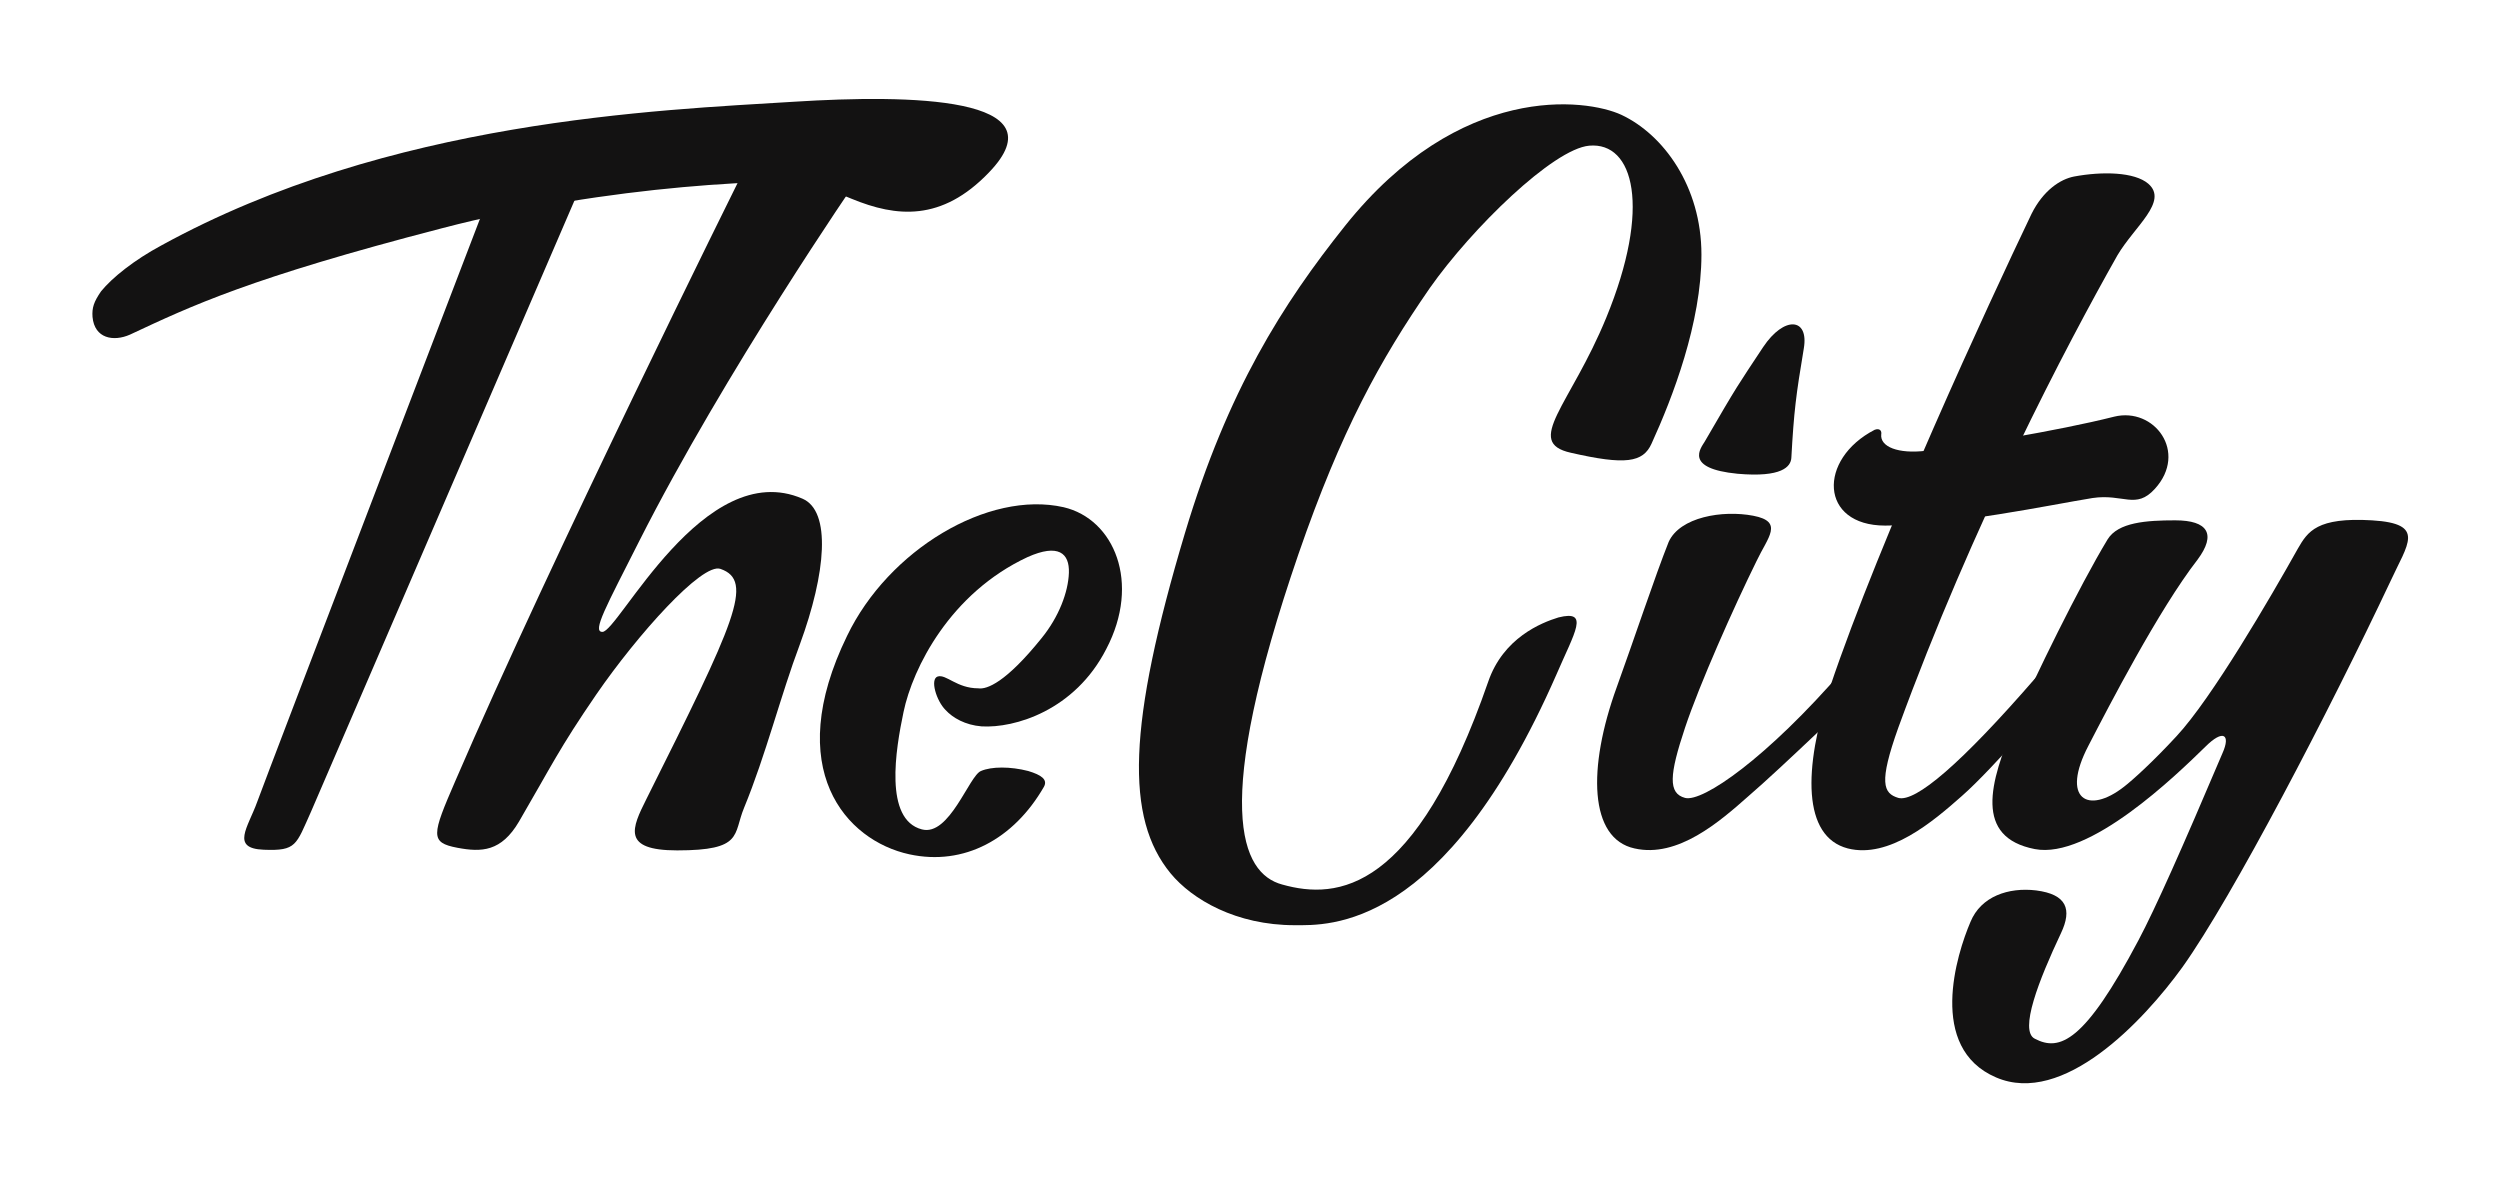
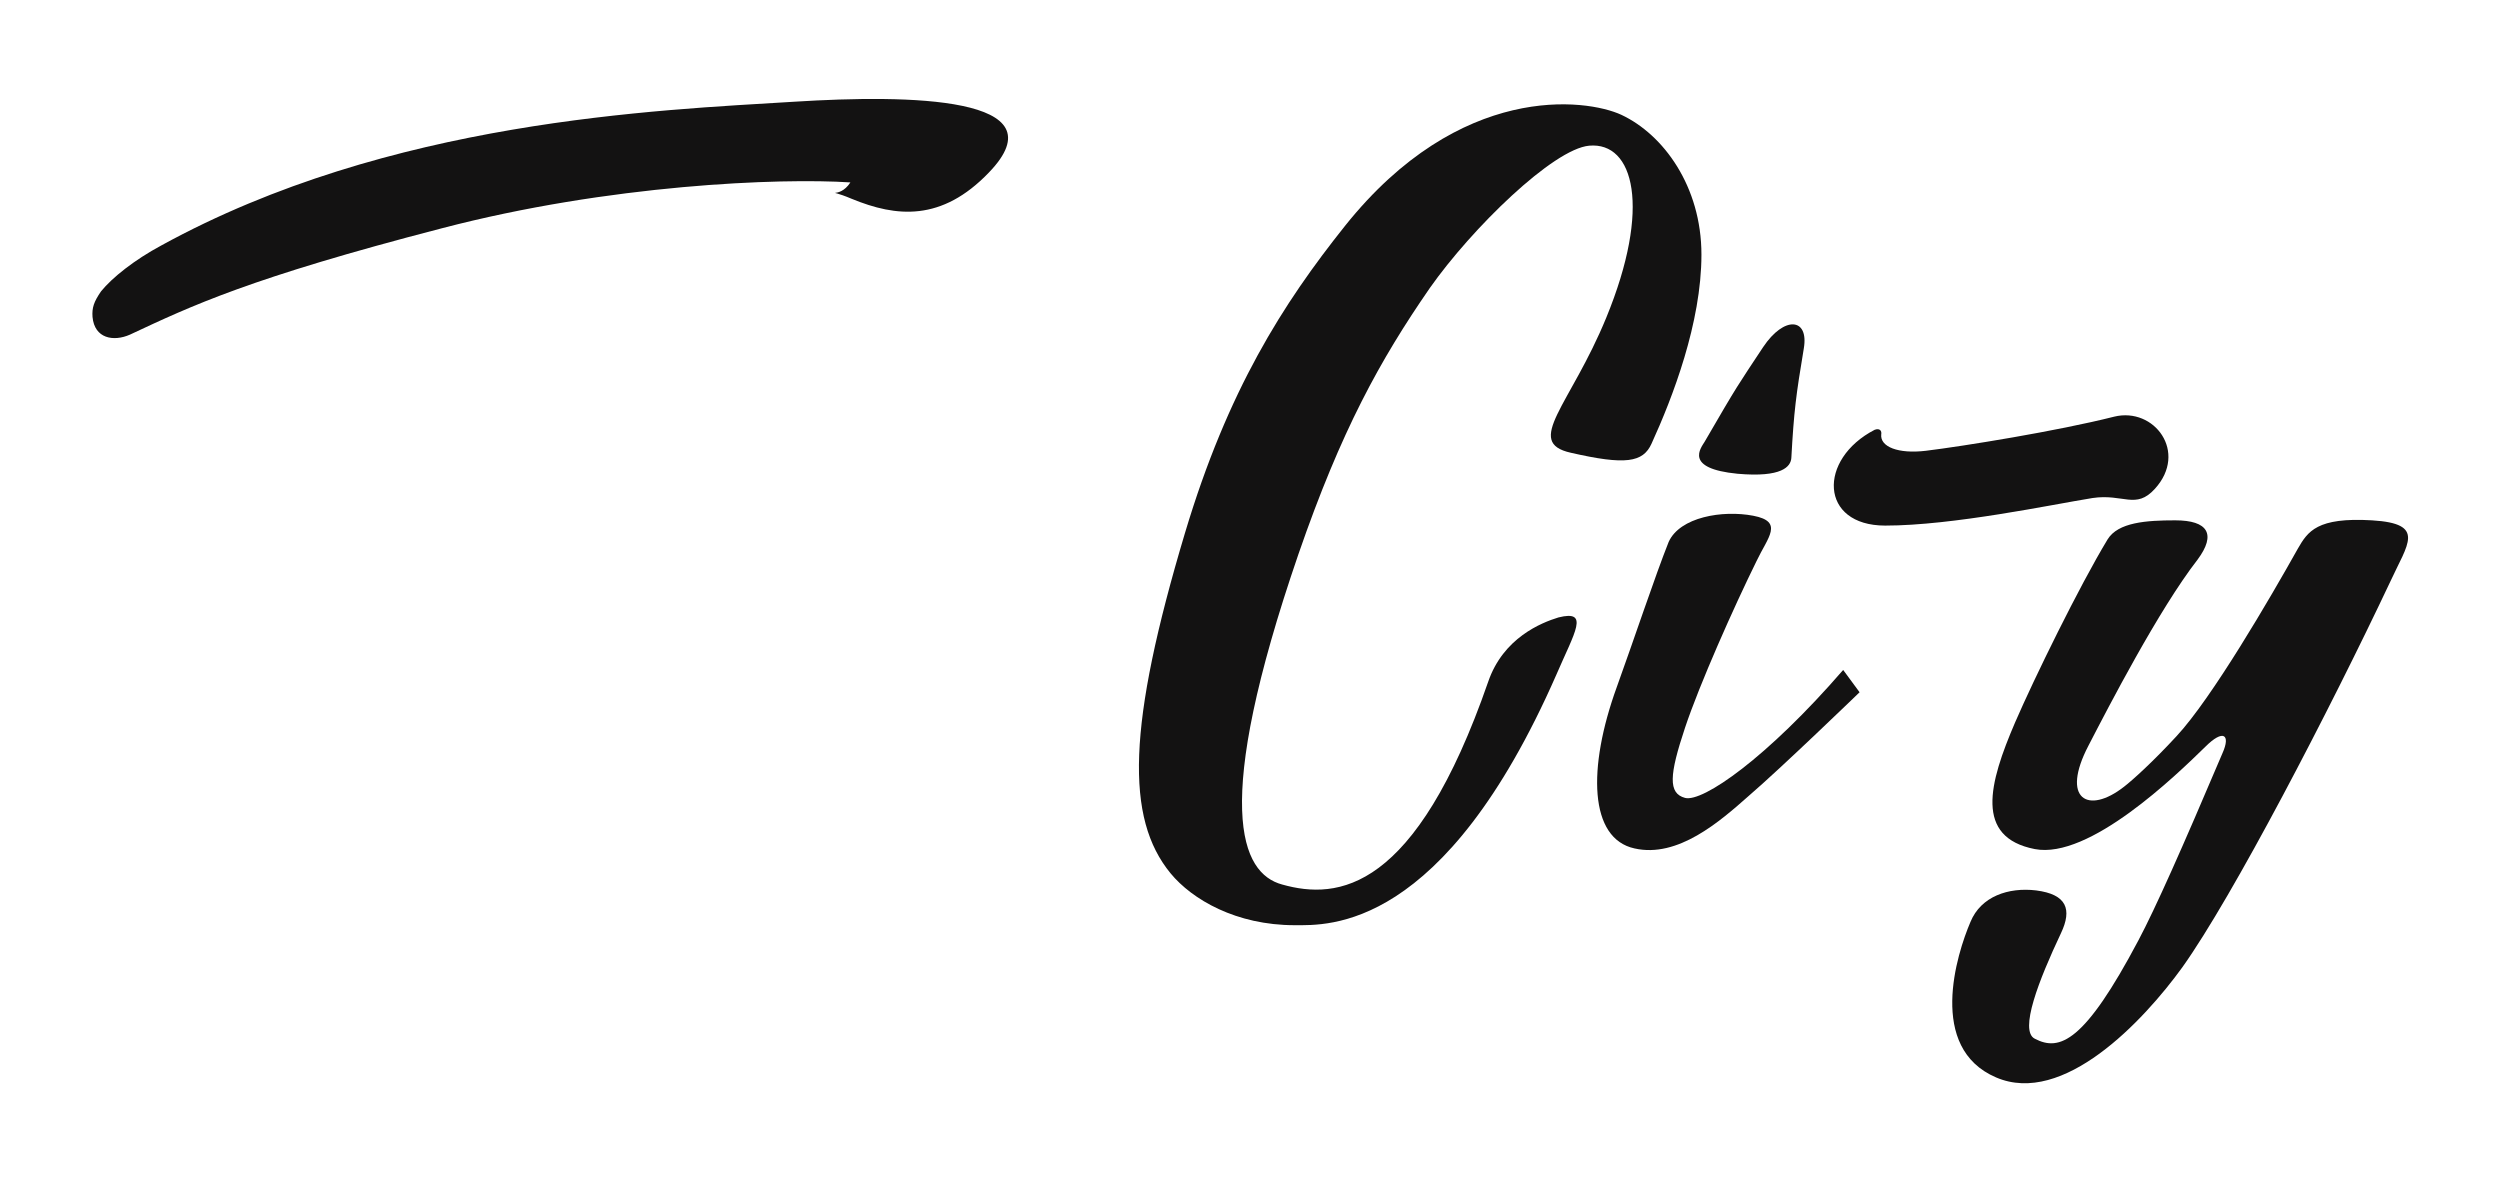
<svg xmlns="http://www.w3.org/2000/svg" id="Layer_1" x="0px" y="0px" viewBox="0 0 381 179.3" style="enable-background:new 0 0 381 179.3;" xml:space="preserve">
  <style type="text/css"> .st0{fill:#131212;} </style>
  <g>
-     <path class="st0" d="M75.5,27.2c0,0-34.9,91.1-36.3,95c-1.4,3.9-4.1,7.1,1,7.3c5,0.2,4.9-0.7,7.2-5.8C49.6,118.6,89,27.2,89,27.2 H75.5z" />
    <path class="st0" d="M14.1,48.3c0.3,3.3,3.2,3.8,5.7,2.7c9.4-4.4,18.2-8.6,47.5-16.2c25.6-6.7,51.6-7.7,62.3-7 c-1.8,2.8-4.3,0.6,0.2,2.5c6.8,2.8,13.7,3.5,20.9-4c11.2-11.6-12.1-11.9-29.6-10.8c-21,1.3-61.7,2.8-96.5,21.9 c-4.1,2.2-7.5,4.9-9.2,7C14.3,46,14,46.9,14.1,48.3z" />
-     <path class="st0" d="M112.7,27.3c0.7-0.2,18,0,18,0s-20.2,29.3-33.3,55.2c-5,9.9-7.2,13.8-5.6,13.8c2.4,0.1,15.5-26.8,30.5-20.3 c4.4,1.9,3.6,11.3-0.4,22.2c-2.9,7.7-5.2,16.9-8.5,24.9c-1.7,4.1-0.1,6.5-10.2,6.5c-8.5,0-6.9-3.4-4.7-7.8 c13.5-27,16.5-33.3,11.3-35.1c-2.8-1-12.7,10.1-18.9,19.1c-5.7,8.3-6.9,11-11.8,19.4c-2.7,4.6-5.7,4.7-9.4,4 c-4.2-0.8-3.9-1.9-0.3-10.2C83.9,85.3,112.7,27.3,112.7,27.3z" />
    <path class="st0" d="M267.2,78.6c4.7,0.9,2.2,3.3,0.5,6.9c-3.5,7.1-8.7,18.8-10.9,25.4c-2.4,7.2-2.6,10,0,10.7 c2.7,0.7,12.5-6.1,24.1-19.5l2.5,3.4c0,0-12,11.6-16.9,15.8c-4.4,3.9-10.8,9.5-17.4,8c-6.9-1.5-7.2-12.2-2.7-24.6 c2.5-6.9,5.9-17.1,7.9-22.1C256,78.8,262.5,77.7,267.2,78.6z" />
-     <path class="st0" d="M316.1,26.9c4.3-0.8,9.2-0.7,11.3,1.1c3.1,2.7-2.1,6.5-4.7,10.9c-7.8,13.8-22.1,41-33.4,72 c-3,8.4-2.3,10,0,10.7c2.6,0.7,9.5-5.1,21.1-18.5l3,2.7c0,0-9.6,11.3-14.4,15.5c-4.4,3.9-11.1,9.6-17.4,8 c-6.9-1.8-6.8-12.1-2.7-24.6c7.7-22.9,24.2-58.5,30.7-72.1C311.4,29,314,27.3,316.1,26.9z" />
    <path class="st0" d="M273,69.8c0.4-7.2,0.7-9.5,1.9-16.7c0.8-4.7-3-5-6.2-0.2c-3.9,5.9-3.8,5.6-8.9,14.4c-0.6,1-3.2,4.1,5,4.9 C271.6,72.8,272.9,71.1,273,69.8z" />
    <path class="st0" d="M361.5,79.3c-8.4-0.5-9.8,1.7-11.3,4.3c-4.2,7.5-13.1,22.8-18.5,28.6c-3.6,3.9-6.7,6.7-8,7.7 c-5.5,4.3-9.7,1.9-5.4-6.3c3-5.8,10.7-20.7,16.6-28.3c2.9-3.9,1.6-6-3.4-6c-4.4,0-8.7,0.3-10.3,2.9c-4.3,7.1-11.2,21.2-14.1,27.9 c-4,9.3-6.2,17.5,3,19.3c8.3,1.6,21.5-11.2,26-15.6c2.7-2.7,3.9-1.9,2.6,1c-6.2,14.6-10.2,23.6-12.8,28.5c-8.2,15.5-12,17-15.8,15 c-2.4-1.2,0.6-8.9,4-16.1c1.7-3.6,0.9-5.9-3.8-6.5c-4.2-0.5-8.4,0.9-10,4.8c-2.1,4.9-6.6,19.2,3.9,23.7 c10.2,4.4,22.4-8.5,28.4-16.8c7.7-10.8,22.4-39.1,31.7-58.8C366.9,82.9,369.8,79.8,361.5,79.3z" />
-     <path class="st0" d="M158.7,97.3c2.7-3.3,4.1-7.1,4.2-10c0.1-3-1.6-4.5-6.3-2.4c-11.8,5.5-17.5,16.9-18.9,23.6 c-1.2,5.7-3,16.4,2.8,17.9c4.2,1.1,7.2-8.2,9-8.9c1.6-0.7,4.5-0.7,7.2,0c2,0.6,3,1.3,2.4,2.4c-4.6,8-12.2,12.1-20.5,10.3 c-9.7-2.1-19.4-13-9.5-33.3c6.3-13.1,21.5-22.2,33-19.6c7.7,1.8,11.8,11.5,6.5,21.6c-4.8,9.4-14,12.1-19,11.8 c-2.5-0.2-4.4-1.3-5.5-2.5c-1.4-1.4-2.4-4.7-1.2-5.1c1.3-0.4,2.9,1.8,6.2,1.8C150.4,105.1,153.3,104,158.7,97.3z" />
    <path class="st0" d="M226.8,103.9c-11.1,32-22.9,33.3-31.4,30.9c-6.3-1.7-10.8-11.7,2.5-50.4c6.5-18.8,12.4-29.5,20-40.5 c6.4-9.1,18.8-21.2,24.3-21.7c6.8-0.6,9.5,9.4,2.6,26.2c-5.5,13.4-12.6,19-5.4,20.6c8.3,1.9,11,1.5,12.3-1.4 c3.2-7,7.6-18.4,7.6-28.8c0-10.4-5.8-18.3-12.2-21.3c-5.4-2.5-24.6-5-42.1,16.9c-9.5,11.9-17.9,25.1-24.4,46.8 c-8.8,29.4-9.1,43.5-2.2,51.9c3.3,4,10,7.9,18.9,7.9c5.1,0,22.7,1,39.9-38.2c2.8-6.5,5.1-9.9,0.3-8.7 C234.9,94.9,229.1,97.2,226.8,103.9z" />
    <path class="st0" d="M286.7,66.2c-0.2,1.9,2.6,3,6.8,2.5c5.7-0.7,20-3,28.7-5.2c6.1-1.5,11.3,5.4,6.2,11c-2.9,3.2-4.8,0.7-9.5,1.4 c-6.2,1-21.3,4.2-31.6,4.2c-10,0-10.3-10.1-1.6-14.6C286.5,65.2,286.8,65.7,286.7,66.2z" />
  </g>
</svg>